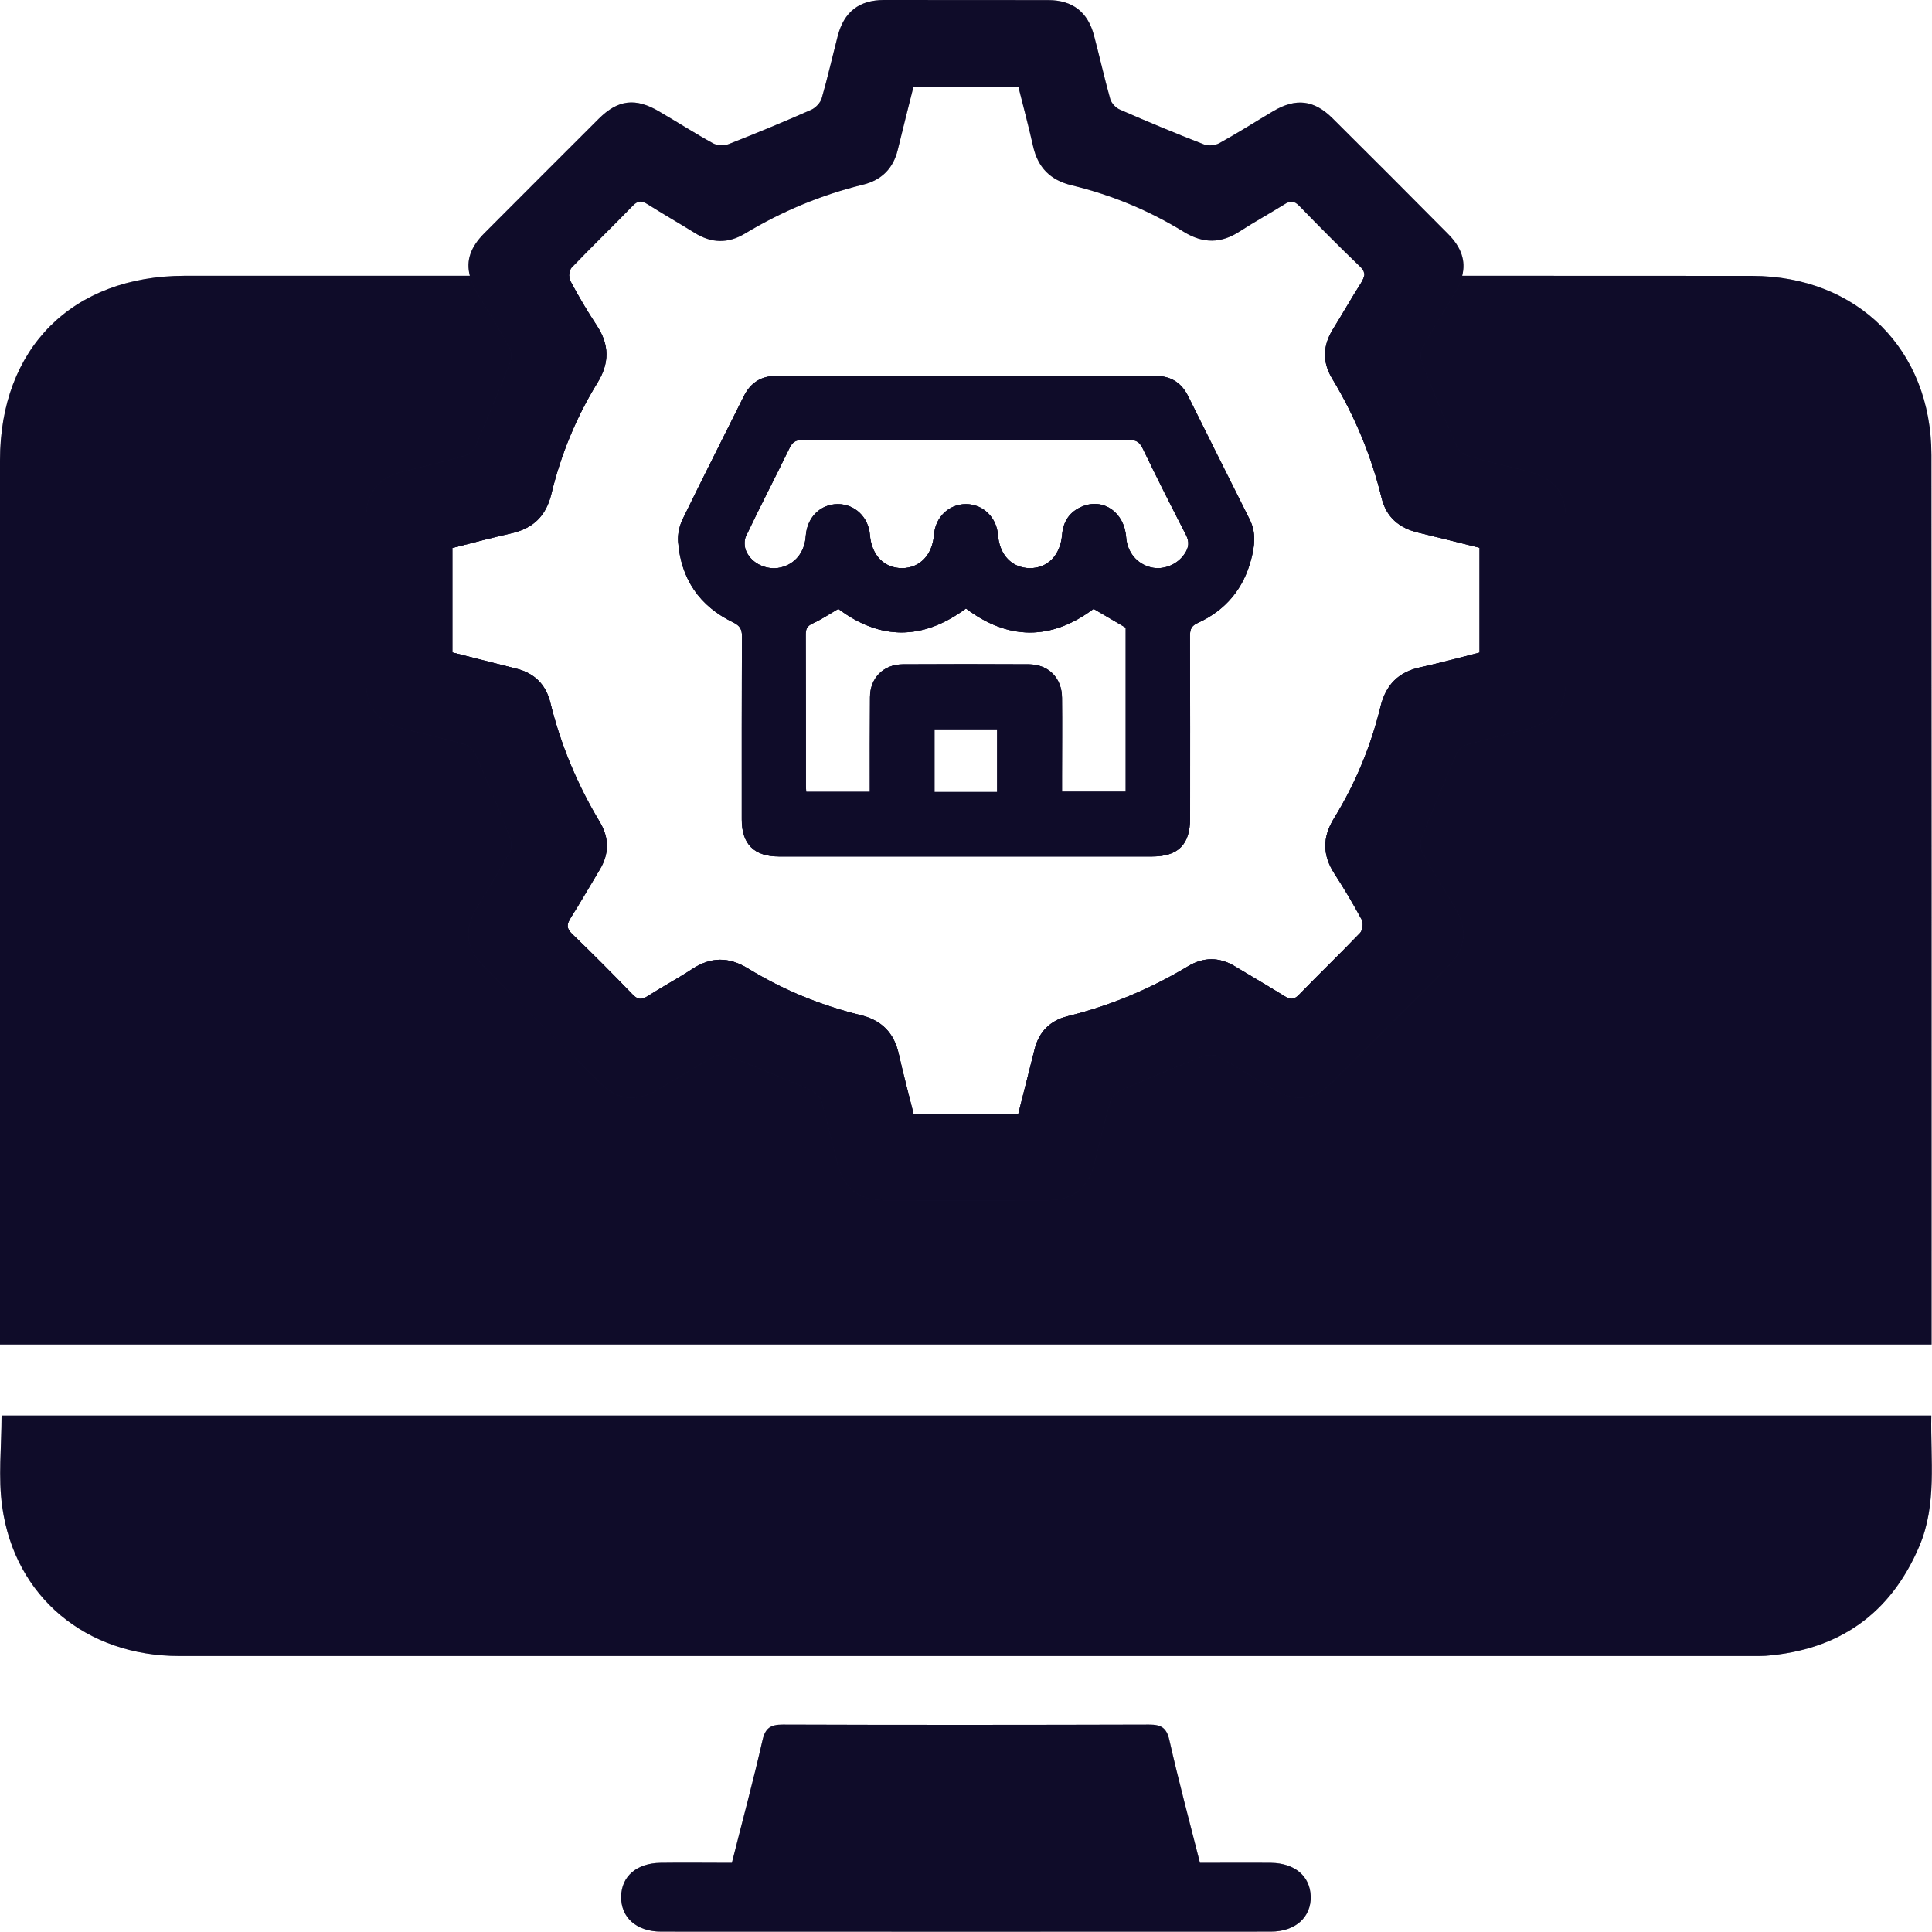
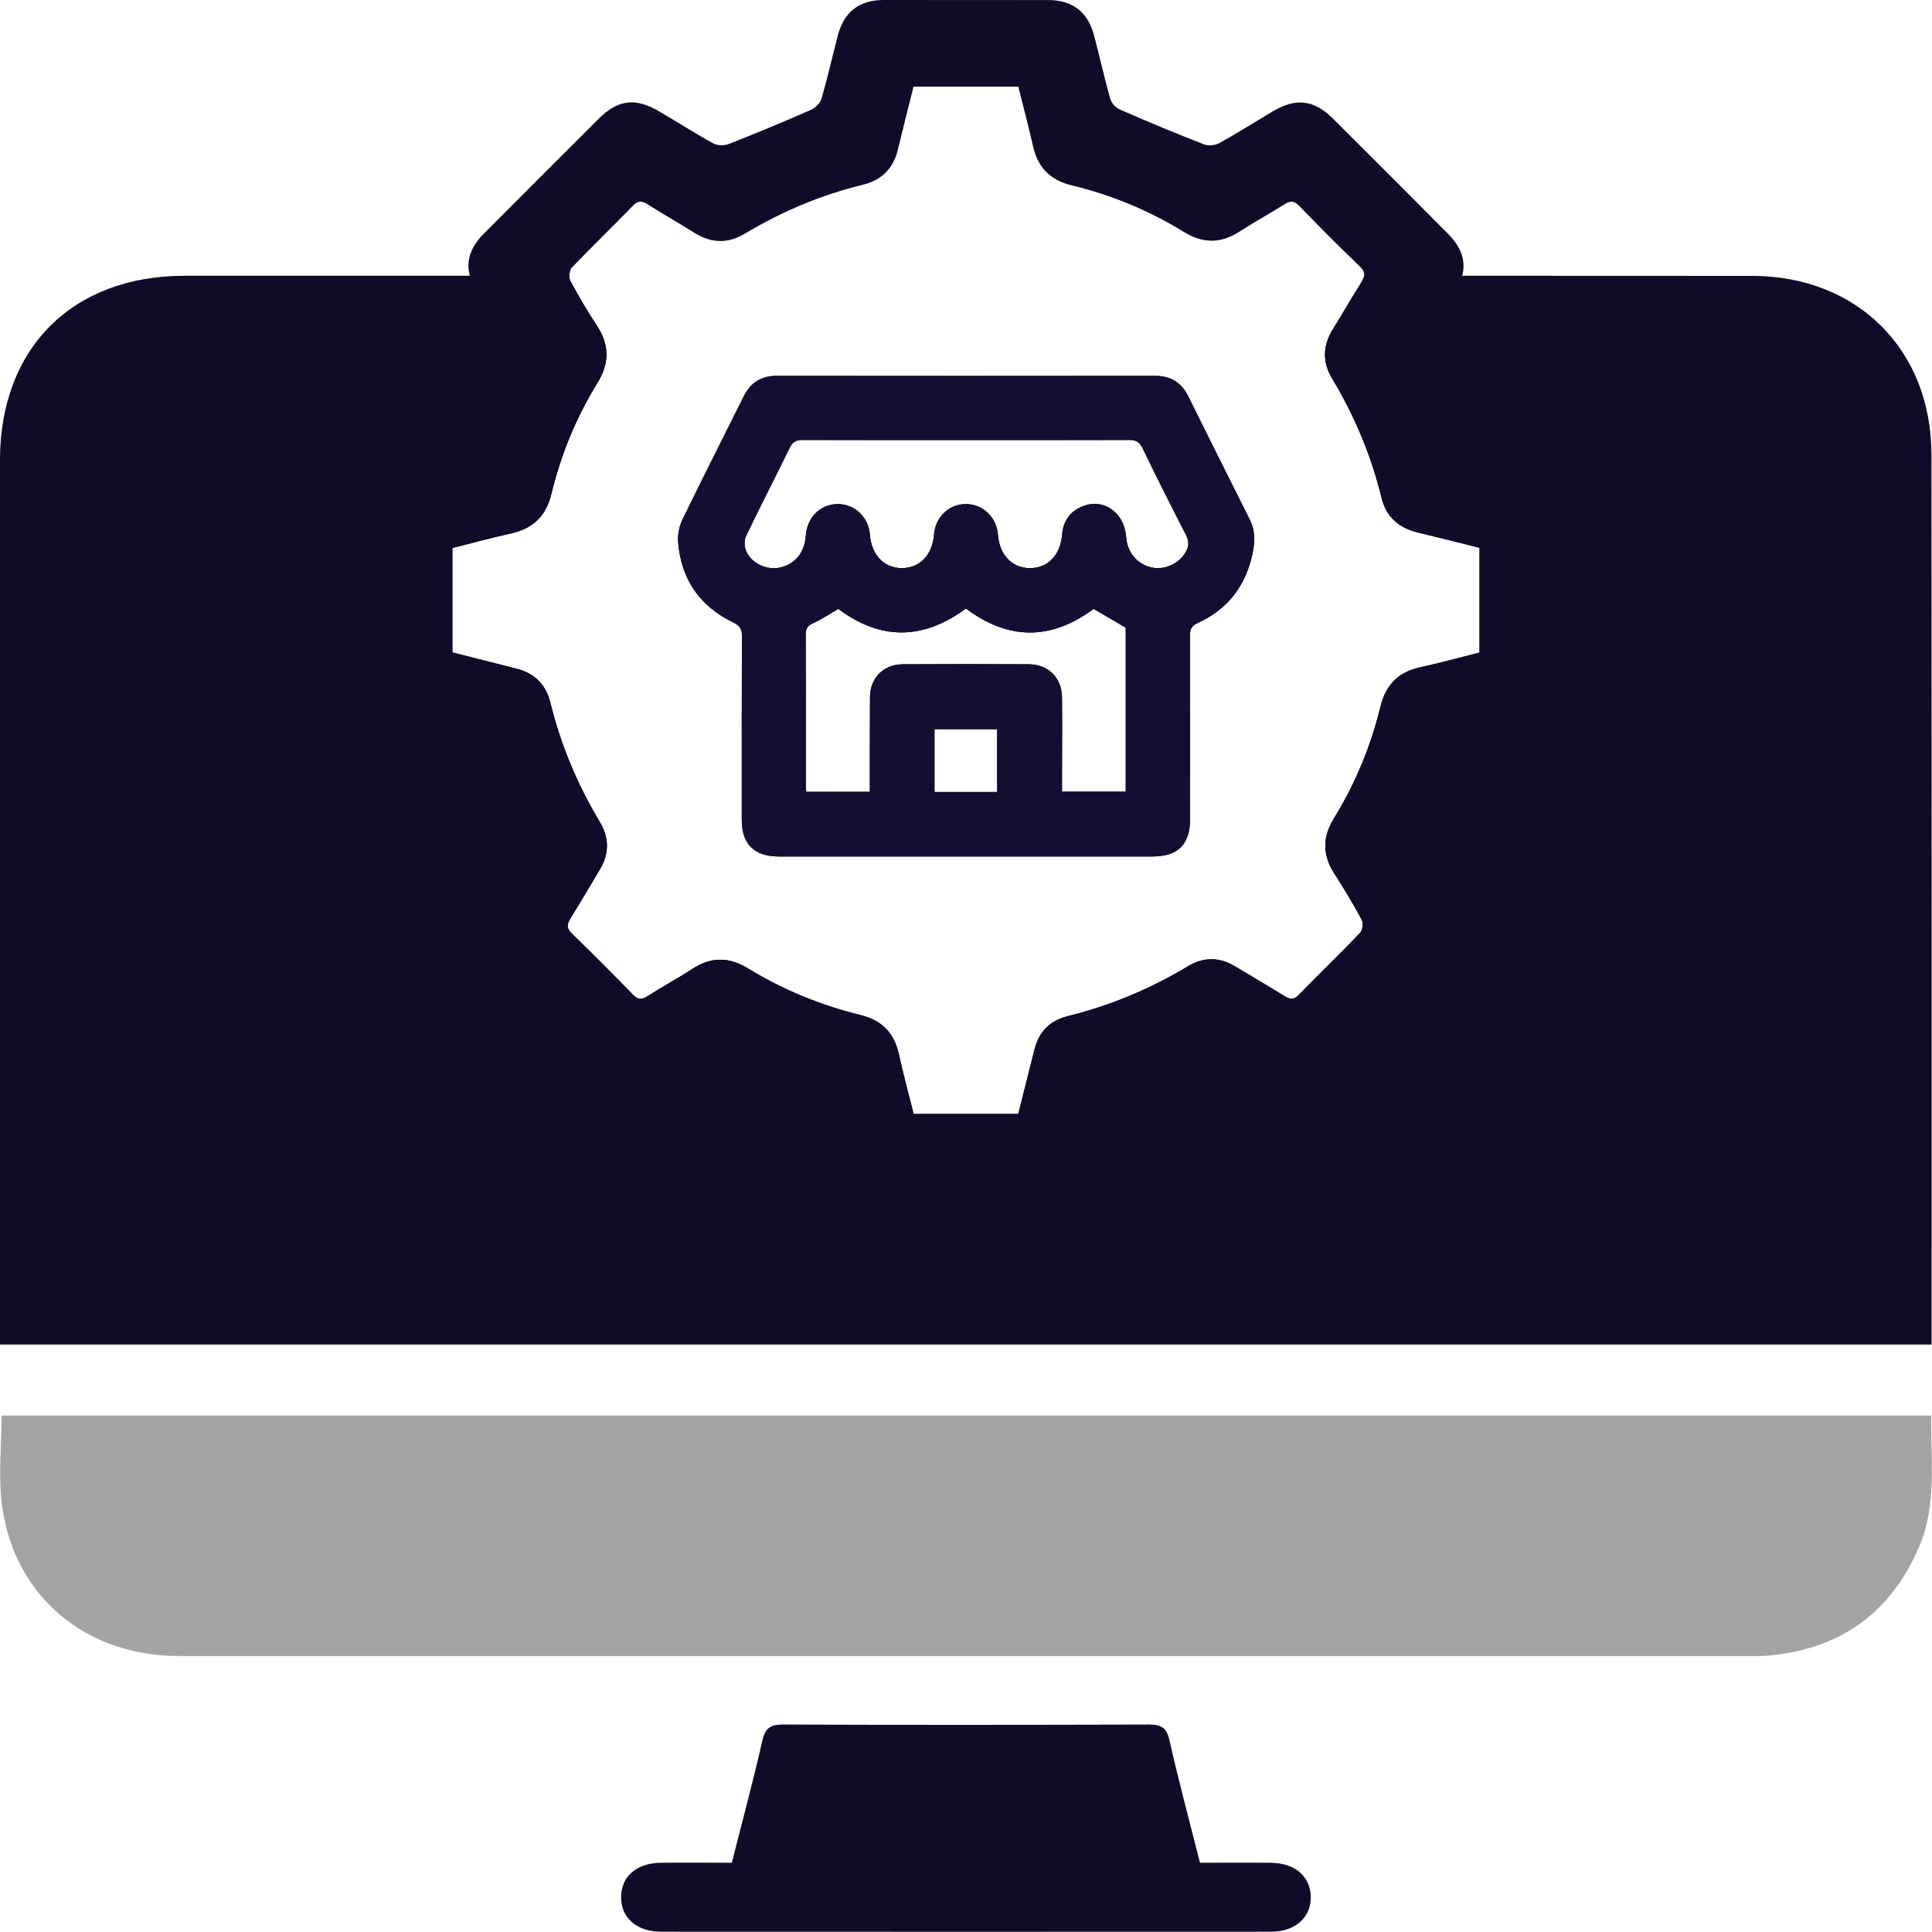
<svg xmlns="http://www.w3.org/2000/svg" width="40" height="40" viewBox="0 0 40 40" fill="none">
  <g clip-path="url(#clip0_4270_7191)">
    <path d="M25.872 10.751C25.443 9.901 25.021 9.047 24.596 8.195C24.455 7.915 24.23 7.782 23.914 7.782C21.304 7.785 18.693 7.785 16.083 7.782C15.768 7.782 15.545 7.917 15.403 8.2C14.979 9.052 14.549 9.899 14.132 10.755C14.067 10.892 14.03 11.062 14.041 11.213C14.099 11.986 14.484 12.55 15.183 12.886C15.324 12.956 15.364 13.03 15.364 13.181C15.357 14.444 15.359 15.708 15.359 16.971C15.359 17.477 15.617 17.732 16.127 17.732H23.854C24.392 17.732 24.64 17.484 24.64 16.948C24.64 15.685 24.643 14.42 24.638 13.158C24.638 13.021 24.673 12.953 24.803 12.895C25.376 12.633 25.747 12.188 25.905 11.577C25.977 11.303 26.012 11.025 25.872 10.751ZM20.647 16.398H19.348V15.096H20.647V16.398ZM23.308 16.391H21.988V16.087C21.988 15.539 21.993 14.994 21.988 14.448C21.986 14.035 21.71 13.757 21.302 13.754C20.431 13.749 19.561 13.749 18.691 13.754C18.292 13.757 18.016 14.035 18.014 14.434C18.009 15.084 18.011 15.732 18.011 16.395H16.693C16.689 16.347 16.686 16.307 16.686 16.268C16.684 15.226 16.686 14.184 16.682 13.139C16.682 13.023 16.709 12.96 16.826 12.907C17.006 12.826 17.174 12.712 17.357 12.605C18.22 13.253 19.102 13.262 20 12.598C20.872 13.255 21.761 13.264 22.643 12.605C22.863 12.733 23.081 12.863 23.308 12.995V16.391ZM24.531 11.461C24.381 11.691 24.09 11.809 23.828 11.746C23.536 11.672 23.339 11.433 23.316 11.12C23.278 10.611 22.851 10.307 22.413 10.484C22.153 10.588 22.014 10.79 21.991 11.071C21.956 11.496 21.691 11.767 21.318 11.763C20.951 11.758 20.694 11.489 20.663 11.076C20.633 10.709 20.352 10.437 20 10.437C19.647 10.437 19.366 10.707 19.338 11.073C19.306 11.486 19.048 11.758 18.684 11.763C18.308 11.767 18.044 11.496 18.011 11.071C17.981 10.707 17.698 10.435 17.345 10.437C16.983 10.44 16.712 10.709 16.684 11.097C16.661 11.438 16.459 11.684 16.153 11.751C15.883 11.809 15.573 11.677 15.454 11.421C15.41 11.333 15.403 11.189 15.445 11.101C15.735 10.491 16.048 9.892 16.343 9.284C16.406 9.152 16.477 9.105 16.624 9.108C17.749 9.112 18.874 9.11 20 9.11C21.125 9.11 22.25 9.112 23.376 9.108C23.522 9.105 23.594 9.152 23.659 9.282C23.949 9.885 24.251 10.482 24.557 11.076C24.631 11.22 24.615 11.336 24.531 11.461Z" fill="#181340" />
    <path d="M25.872 10.751C25.443 9.901 25.021 9.047 24.596 8.195C24.455 7.915 24.23 7.782 23.914 7.782C21.304 7.785 18.693 7.785 16.083 7.782C15.768 7.782 15.545 7.917 15.403 8.2C14.979 9.052 14.549 9.899 14.132 10.755C14.067 10.892 14.03 11.062 14.041 11.213C14.099 11.986 14.484 12.55 15.183 12.886C15.324 12.956 15.364 13.03 15.364 13.181C15.357 14.444 15.359 15.708 15.359 16.971C15.359 17.477 15.617 17.732 16.127 17.732H23.854C24.392 17.732 24.64 17.484 24.64 16.948C24.64 15.685 24.643 14.42 24.638 13.158C24.638 13.021 24.673 12.953 24.803 12.895C25.376 12.633 25.747 12.188 25.905 11.577C25.977 11.303 26.012 11.025 25.872 10.751ZM20.647 16.398H19.348V15.096H20.647V16.398ZM23.308 16.391H21.988V16.087C21.988 15.539 21.993 14.994 21.988 14.448C21.986 14.035 21.71 13.757 21.302 13.754C20.431 13.749 19.561 13.749 18.691 13.754C18.292 13.757 18.016 14.035 18.014 14.434C18.009 15.084 18.011 15.732 18.011 16.395H16.693C16.689 16.347 16.686 16.307 16.686 16.268C16.684 15.226 16.686 14.184 16.682 13.139C16.682 13.023 16.709 12.96 16.826 12.907C17.006 12.826 17.174 12.712 17.357 12.605C18.22 13.253 19.102 13.262 20 12.598C20.872 13.255 21.761 13.264 22.643 12.605C22.863 12.733 23.081 12.863 23.308 12.995V16.391ZM24.531 11.461C24.381 11.691 24.09 11.809 23.828 11.746C23.536 11.672 23.339 11.433 23.316 11.12C23.278 10.611 22.851 10.307 22.413 10.484C22.153 10.588 22.014 10.79 21.991 11.071C21.956 11.496 21.691 11.767 21.318 11.763C20.951 11.758 20.694 11.489 20.663 11.076C20.633 10.709 20.352 10.437 20 10.437C19.647 10.437 19.366 10.707 19.338 11.073C19.306 11.486 19.048 11.758 18.684 11.763C18.308 11.767 18.044 11.496 18.011 11.071C17.981 10.707 17.698 10.435 17.345 10.437C16.983 10.44 16.712 10.709 16.684 11.097C16.661 11.438 16.459 11.684 16.153 11.751C15.883 11.809 15.573 11.677 15.454 11.421C15.41 11.333 15.403 11.189 15.445 11.101C15.735 10.491 16.048 9.892 16.343 9.284C16.406 9.152 16.477 9.105 16.624 9.108C17.749 9.112 18.874 9.11 20 9.11C21.125 9.11 22.25 9.112 23.376 9.108C23.522 9.105 23.594 9.152 23.659 9.282C23.949 9.885 24.251 10.482 24.557 11.076C24.631 11.22 24.615 11.336 24.531 11.461Z" fill="black" fill-opacity="0.2" />
    <path d="M25.872 10.751C25.443 9.901 25.021 9.047 24.596 8.195C24.455 7.915 24.23 7.782 23.914 7.782C21.304 7.785 18.693 7.785 16.083 7.782C15.768 7.782 15.545 7.917 15.403 8.2C14.979 9.052 14.549 9.899 14.132 10.755C14.067 10.892 14.03 11.062 14.041 11.213C14.099 11.986 14.484 12.55 15.183 12.886C15.324 12.956 15.364 13.03 15.364 13.181C15.357 14.444 15.359 15.708 15.359 16.971C15.359 17.477 15.617 17.732 16.127 17.732H23.854C24.392 17.732 24.64 17.484 24.64 16.948C24.64 15.685 24.643 14.42 24.638 13.158C24.638 13.021 24.673 12.953 24.803 12.895C25.376 12.633 25.747 12.188 25.905 11.577C25.977 11.303 26.012 11.025 25.872 10.751ZM20.647 16.398H19.348V15.096H20.647V16.398ZM23.308 16.391H21.988V16.087C21.988 15.539 21.993 14.994 21.988 14.448C21.986 14.035 21.71 13.757 21.302 13.754C20.431 13.749 19.561 13.749 18.691 13.754C18.292 13.757 18.016 14.035 18.014 14.434C18.009 15.084 18.011 15.732 18.011 16.395H16.693C16.689 16.347 16.686 16.307 16.686 16.268C16.684 15.226 16.686 14.184 16.682 13.139C16.682 13.023 16.709 12.96 16.826 12.907C17.006 12.826 17.174 12.712 17.357 12.605C18.22 13.253 19.102 13.262 20 12.598C20.872 13.255 21.761 13.264 22.643 12.605C22.863 12.733 23.081 12.863 23.308 12.995V16.391ZM24.531 11.461C24.381 11.691 24.09 11.809 23.828 11.746C23.536 11.672 23.339 11.433 23.316 11.12C23.278 10.611 22.851 10.307 22.413 10.484C22.153 10.588 22.014 10.79 21.991 11.071C21.956 11.496 21.691 11.767 21.318 11.763C20.951 11.758 20.694 11.489 20.663 11.076C20.633 10.709 20.352 10.437 20 10.437C19.647 10.437 19.366 10.707 19.338 11.073C19.306 11.486 19.048 11.758 18.684 11.763C18.308 11.767 18.044 11.496 18.011 11.071C17.981 10.707 17.698 10.435 17.345 10.437C16.983 10.44 16.712 10.709 16.684 11.097C16.661 11.438 16.459 11.684 16.153 11.751C15.883 11.809 15.573 11.677 15.454 11.421C15.41 11.333 15.403 11.189 15.445 11.101C15.735 10.491 16.048 9.892 16.343 9.284C16.406 9.152 16.477 9.105 16.624 9.108C17.749 9.112 18.874 9.11 20 9.11C21.125 9.11 22.25 9.112 23.376 9.108C23.522 9.105 23.594 9.152 23.659 9.282C23.949 9.885 24.251 10.482 24.557 11.076C24.631 11.22 24.615 11.336 24.531 11.461Z" fill="black" fill-opacity="0.2" />
    <path d="M39.991 27.409V27.836H0V27.342C0 21.404 0 15.467 0 9.533C0 7.207 1.497 5.712 3.824 5.71H11.787C11.785 5.749 11.792 5.787 11.806 5.812C11.975 6.13 12.159 6.441 12.356 6.74C12.62 7.14 12.62 7.52 12.367 7.929C11.929 8.641 11.613 9.41 11.416 10.222C11.307 10.679 11.04 10.939 10.588 11.041C10.177 11.132 9.771 11.243 9.365 11.345V13.508C9.813 13.622 10.249 13.734 10.685 13.843C11.063 13.936 11.3 14.17 11.393 14.544C11.609 15.421 11.952 16.243 12.416 17.015C12.616 17.347 12.616 17.677 12.414 18.009C12.214 18.341 12.022 18.677 11.815 19.005C11.734 19.135 11.722 19.218 11.843 19.334C12.27 19.745 12.688 20.165 13.098 20.59C13.203 20.697 13.279 20.706 13.405 20.627C13.709 20.432 14.026 20.263 14.328 20.065C14.718 19.808 15.091 19.808 15.491 20.054C16.212 20.495 16.987 20.813 17.808 21.015C18.254 21.121 18.512 21.384 18.609 21.827C18.702 22.24 18.811 22.649 18.915 23.064H21.082C21.198 22.605 21.31 22.168 21.419 21.73C21.509 21.363 21.741 21.128 22.103 21.04C22.987 20.822 23.818 20.474 24.598 20.005C24.92 19.812 25.245 19.812 25.568 20.007C25.909 20.212 26.25 20.411 26.588 20.62C26.702 20.692 26.786 20.71 26.895 20.595C27.312 20.163 27.746 19.747 28.162 19.313C28.213 19.258 28.229 19.109 28.194 19.042C28.018 18.717 27.83 18.399 27.628 18.088C27.38 17.705 27.378 17.338 27.616 16.948C28.06 16.229 28.382 15.451 28.582 14.632C28.693 14.175 28.955 13.912 29.41 13.815C29.823 13.724 30.229 13.613 30.633 13.511V11.341C30.204 11.234 29.786 11.127 29.366 11.027C28.971 10.934 28.702 10.709 28.605 10.31C28.391 9.433 28.048 8.611 27.582 7.838C27.375 7.495 27.387 7.158 27.596 6.819C27.795 6.499 27.981 6.17 28.185 5.849C28.215 5.796 28.238 5.752 28.243 5.71H31.146C32.856 5.71 34.566 5.71 36.278 5.712C38.455 5.717 39.988 7.242 39.988 9.419C39.993 15.416 39.991 21.412 39.991 27.409Z" fill="#181340" />
    <path d="M39.991 27.409V27.836H0V27.342C0 21.404 0 15.467 0 9.533C0 7.207 1.497 5.712 3.824 5.71H11.787C11.785 5.749 11.792 5.787 11.806 5.812C11.975 6.13 12.159 6.441 12.356 6.74C12.62 7.14 12.62 7.52 12.367 7.929C11.929 8.641 11.613 9.41 11.416 10.222C11.307 10.679 11.04 10.939 10.588 11.041C10.177 11.132 9.771 11.243 9.365 11.345V13.508C9.813 13.622 10.249 13.734 10.685 13.843C11.063 13.936 11.3 14.17 11.393 14.544C11.609 15.421 11.952 16.243 12.416 17.015C12.616 17.347 12.616 17.677 12.414 18.009C12.214 18.341 12.022 18.677 11.815 19.005C11.734 19.135 11.722 19.218 11.843 19.334C12.27 19.745 12.688 20.165 13.098 20.59C13.203 20.697 13.279 20.706 13.405 20.627C13.709 20.432 14.026 20.263 14.328 20.065C14.718 19.808 15.091 19.808 15.491 20.054C16.212 20.495 16.987 20.813 17.808 21.015C18.254 21.121 18.512 21.384 18.609 21.827C18.702 22.24 18.811 22.649 18.915 23.064H21.082C21.198 22.605 21.31 22.168 21.419 21.73C21.509 21.363 21.741 21.128 22.103 21.04C22.987 20.822 23.818 20.474 24.598 20.005C24.92 19.812 25.245 19.812 25.568 20.007C25.909 20.212 26.25 20.411 26.588 20.62C26.702 20.692 26.786 20.71 26.895 20.595C27.312 20.163 27.746 19.747 28.162 19.313C28.213 19.258 28.229 19.109 28.194 19.042C28.018 18.717 27.83 18.399 27.628 18.088C27.38 17.705 27.378 17.338 27.616 16.948C28.06 16.229 28.382 15.451 28.582 14.632C28.693 14.175 28.955 13.912 29.41 13.815C29.823 13.724 30.229 13.613 30.633 13.511V11.341C30.204 11.234 29.786 11.127 29.366 11.027C28.971 10.934 28.702 10.709 28.605 10.31C28.391 9.433 28.048 8.611 27.582 7.838C27.375 7.495 27.387 7.158 27.596 6.819C27.795 6.499 27.981 6.17 28.185 5.849C28.215 5.796 28.238 5.752 28.243 5.71H31.146C32.856 5.71 34.566 5.71 36.278 5.712C38.455 5.717 39.988 7.242 39.988 9.419C39.993 15.416 39.991 21.412 39.991 27.409Z" fill="black" fill-opacity="0.2" />
    <path d="M39.991 27.409V27.836H0V27.342C0 21.404 0 15.467 0 9.533C0 7.207 1.497 5.712 3.824 5.71H11.787C11.785 5.749 11.792 5.787 11.806 5.812C11.975 6.13 12.159 6.441 12.356 6.74C12.62 7.14 12.62 7.52 12.367 7.929C11.929 8.641 11.613 9.41 11.416 10.222C11.307 10.679 11.04 10.939 10.588 11.041C10.177 11.132 9.771 11.243 9.365 11.345V13.508C9.813 13.622 10.249 13.734 10.685 13.843C11.063 13.936 11.3 14.17 11.393 14.544C11.609 15.421 11.952 16.243 12.416 17.015C12.616 17.347 12.616 17.677 12.414 18.009C12.214 18.341 12.022 18.677 11.815 19.005C11.734 19.135 11.722 19.218 11.843 19.334C12.27 19.745 12.688 20.165 13.098 20.59C13.203 20.697 13.279 20.706 13.405 20.627C13.709 20.432 14.026 20.263 14.328 20.065C14.718 19.808 15.091 19.808 15.491 20.054C16.212 20.495 16.987 20.813 17.808 21.015C18.254 21.121 18.512 21.384 18.609 21.827C18.702 22.24 18.811 22.649 18.915 23.064H21.082C21.198 22.605 21.31 22.168 21.419 21.73C21.509 21.363 21.741 21.128 22.103 21.04C22.987 20.822 23.818 20.474 24.598 20.005C24.92 19.812 25.245 19.812 25.568 20.007C25.909 20.212 26.25 20.411 26.588 20.62C26.702 20.692 26.786 20.71 26.895 20.595C27.312 20.163 27.746 19.747 28.162 19.313C28.213 19.258 28.229 19.109 28.194 19.042C28.018 18.717 27.83 18.399 27.628 18.088C27.38 17.705 27.378 17.338 27.616 16.948C28.06 16.229 28.382 15.451 28.582 14.632C28.693 14.175 28.955 13.912 29.41 13.815C29.823 13.724 30.229 13.613 30.633 13.511V11.341C30.204 11.234 29.786 11.127 29.366 11.027C28.971 10.934 28.702 10.709 28.605 10.31C28.391 9.433 28.048 8.611 27.582 7.838C27.375 7.495 27.387 7.158 27.596 6.819C27.795 6.499 27.981 6.17 28.185 5.849C28.215 5.796 28.238 5.752 28.243 5.71H31.146C32.856 5.71 34.566 5.71 36.278 5.712C38.455 5.717 39.988 7.242 39.988 9.419C39.993 15.416 39.991 21.412 39.991 27.409Z" fill="black" fill-opacity="0.2" />
-     <path d="M0.032 29.308H39.986C39.967 30.229 40.106 31.139 39.74 32.007C39.143 33.416 38.071 34.163 36.554 34.282C36.466 34.288 36.375 34.286 36.287 34.286C25.428 34.286 14.569 34.286 3.71 34.286C1.782 34.286 0.306 33.063 0.046 31.195C-0.04 30.587 0.032 29.955 0.032 29.308Z" fill="#181340" />
    <path d="M0.032 29.308H39.986C39.967 30.229 40.106 31.139 39.74 32.007C39.143 33.416 38.071 34.163 36.554 34.282C36.466 34.288 36.375 34.286 36.287 34.286C25.428 34.286 14.569 34.286 3.71 34.286C1.782 34.286 0.306 33.063 0.046 31.195C-0.04 30.587 0.032 29.955 0.032 29.308Z" fill="black" fill-opacity="0.2" />
    <path d="M0.032 29.308H39.986C39.967 30.229 40.106 31.139 39.74 32.007C39.143 33.416 38.071 34.163 36.554 34.282C36.466 34.288 36.375 34.286 36.287 34.286C25.428 34.286 14.569 34.286 3.71 34.286C1.782 34.286 0.306 33.063 0.046 31.195C-0.04 30.587 0.032 29.955 0.032 29.308Z" fill="black" fill-opacity="0.2" />
    <path d="M15.152 38.57C15.37 37.704 15.595 36.873 15.786 36.033C15.844 35.776 15.953 35.706 16.206 35.706C18.732 35.715 21.261 35.713 23.788 35.706C24.037 35.706 24.153 35.766 24.211 36.029C24.401 36.869 24.624 37.7 24.844 38.568C25.338 38.568 25.826 38.563 26.315 38.568C26.809 38.575 27.123 38.844 27.137 39.26C27.15 39.691 26.823 39.993 26.311 39.993C22.104 39.995 17.895 39.995 13.688 39.993C13.173 39.993 12.85 39.696 12.86 39.262C12.869 38.846 13.182 38.575 13.676 38.568C14.152 38.561 14.625 38.568 15.15 38.568L15.152 38.57Z" fill="#181340" />
    <path d="M15.152 38.57C15.37 37.704 15.595 36.873 15.786 36.033C15.844 35.776 15.953 35.706 16.206 35.706C18.732 35.715 21.261 35.713 23.788 35.706C24.037 35.706 24.153 35.766 24.211 36.029C24.401 36.869 24.624 37.7 24.844 38.568C25.338 38.568 25.826 38.563 26.315 38.568C26.809 38.575 27.123 38.844 27.137 39.26C27.15 39.691 26.823 39.993 26.311 39.993C22.104 39.995 17.895 39.995 13.688 39.993C13.173 39.993 12.85 39.696 12.86 39.262C12.869 38.846 13.182 38.575 13.676 38.568C14.152 38.561 14.625 38.568 15.15 38.568L15.152 38.57Z" fill="black" fill-opacity="0.2" />
    <path d="M15.152 38.57C15.37 37.704 15.595 36.873 15.786 36.033C15.844 35.776 15.953 35.706 16.206 35.706C18.732 35.715 21.261 35.713 23.788 35.706C24.037 35.706 24.153 35.766 24.211 36.029C24.401 36.869 24.624 37.7 24.844 38.568C25.338 38.568 25.826 38.563 26.315 38.568C26.809 38.575 27.123 38.844 27.137 39.26C27.15 39.691 26.823 39.993 26.311 39.993C22.104 39.995 17.895 39.995 13.688 39.993C13.173 39.993 12.85 39.696 12.86 39.262C12.869 38.846 13.182 38.575 13.676 38.568C14.152 38.561 14.625 38.568 15.15 38.568L15.152 38.57Z" fill="black" fill-opacity="0.2" />
    <path d="M32.419 10.755C32.419 10.203 32.185 9.906 31.644 9.764C31.224 9.655 30.802 9.56 30.387 9.437C30.294 9.409 30.189 9.314 30.15 9.224C29.902 8.66 29.665 8.089 29.438 7.513C29.403 7.42 29.403 7.279 29.452 7.193C29.665 6.805 29.906 6.431 30.129 6.049C30.199 5.93 30.247 5.819 30.273 5.71C30.352 5.399 30.254 5.118 29.981 4.844C29.187 4.043 28.391 3.245 27.591 2.451C27.206 2.068 26.832 2.024 26.363 2.3C25.99 2.521 25.623 2.755 25.245 2.964C25.157 3.013 25.015 3.024 24.925 2.989C24.34 2.762 23.762 2.521 23.189 2.27C23.103 2.235 23.013 2.138 22.987 2.052C22.864 1.615 22.767 1.174 22.651 0.738C22.525 0.253 22.21 0.005 21.711 0.002C20.574 0 19.437 0 18.302 0C17.785 0 17.472 0.248 17.344 0.747C17.233 1.177 17.135 1.608 17.012 2.036C16.985 2.128 16.887 2.23 16.797 2.272C16.233 2.521 15.662 2.757 15.089 2.982C14.996 3.02 14.852 3.015 14.766 2.969C14.386 2.76 14.021 2.525 13.646 2.307C13.158 2.019 12.796 2.061 12.397 2.458C11.606 3.247 10.815 4.039 10.026 4.83C9.743 5.115 9.645 5.392 9.727 5.707C9.752 5.819 9.803 5.935 9.875 6.058C10.095 6.431 10.33 6.798 10.539 7.177C10.587 7.265 10.601 7.406 10.566 7.497C10.337 8.082 10.095 8.66 9.847 9.235C9.81 9.319 9.713 9.412 9.627 9.435C9.202 9.558 8.771 9.658 8.341 9.764C7.826 9.894 7.58 10.205 7.578 10.739C7.576 11.858 7.576 12.977 7.578 14.093C7.578 14.646 7.824 14.954 8.353 15.086C8.773 15.191 9.197 15.288 9.613 15.409C9.706 15.437 9.81 15.534 9.85 15.627C10.098 16.191 10.335 16.762 10.559 17.338C10.597 17.431 10.594 17.572 10.548 17.658C10.328 18.055 10.084 18.436 9.856 18.826C9.606 19.257 9.65 19.636 9.998 19.986C10.803 20.801 11.613 21.611 12.427 22.419C12.789 22.778 13.165 22.822 13.611 22.565C14.001 22.337 14.383 22.093 14.778 21.873C14.857 21.829 14.989 21.824 15.075 21.859C15.657 22.089 16.235 22.33 16.811 22.581C16.894 22.616 16.985 22.713 17.01 22.799C17.133 23.233 17.233 23.677 17.346 24.113C17.472 24.596 17.79 24.846 18.286 24.849C19.423 24.851 20.56 24.851 21.697 24.849C22.212 24.846 22.525 24.6 22.655 24.101C22.764 23.672 22.862 23.238 22.985 22.813C23.013 22.72 23.11 22.616 23.201 22.576C23.767 22.328 24.335 22.091 24.911 21.866C25.003 21.829 25.147 21.831 25.231 21.878C25.621 22.093 25.992 22.333 26.375 22.558C26.827 22.825 27.208 22.78 27.579 22.409C28.38 21.615 29.178 20.817 29.971 20.019C30.354 19.631 30.398 19.26 30.122 18.791C29.902 18.417 29.667 18.05 29.459 17.672C29.41 17.584 29.396 17.442 29.433 17.349C29.66 16.767 29.902 16.189 30.152 15.613C30.189 15.53 30.285 15.442 30.373 15.416C30.788 15.295 31.21 15.198 31.63 15.089C32.19 14.943 32.419 14.652 32.419 14.082C32.422 13.527 32.422 12.972 32.422 12.417C32.422 11.863 32.422 11.308 32.419 10.753V10.755ZM30.633 13.511C30.229 13.613 29.823 13.724 29.41 13.815C28.955 13.912 28.693 14.174 28.581 14.632C28.382 15.451 28.059 16.228 27.616 16.948C27.377 17.338 27.38 17.704 27.628 18.087C27.83 18.398 28.018 18.716 28.194 19.041C28.229 19.109 28.212 19.257 28.162 19.313C27.746 19.747 27.312 20.163 26.895 20.594C26.785 20.71 26.702 20.692 26.588 20.62C26.25 20.411 25.908 20.211 25.567 20.007C25.245 19.812 24.92 19.812 24.598 20.005C23.818 20.474 22.987 20.822 22.103 21.04C21.741 21.128 21.509 21.362 21.419 21.729C21.31 22.168 21.198 22.604 21.082 23.064H18.915C18.811 22.648 18.701 22.24 18.609 21.827C18.511 21.383 18.254 21.121 17.808 21.014C16.987 20.812 16.212 20.494 15.49 20.053C15.091 19.807 14.717 19.807 14.328 20.065C14.026 20.262 13.708 20.432 13.404 20.627C13.279 20.706 13.202 20.696 13.098 20.59C12.687 20.165 12.27 19.745 11.843 19.334C11.722 19.218 11.734 19.134 11.815 19.004C12.021 18.677 12.214 18.34 12.414 18.009C12.615 17.677 12.615 17.347 12.416 17.015C11.952 16.242 11.608 15.421 11.393 14.543C11.3 14.17 11.063 13.935 10.685 13.842C10.249 13.733 9.812 13.622 9.365 13.508V11.345C9.771 11.243 10.177 11.132 10.587 11.041C11.04 10.939 11.307 10.679 11.416 10.222C11.613 9.409 11.928 8.641 12.367 7.929C12.62 7.52 12.62 7.139 12.355 6.74C12.158 6.441 11.975 6.13 11.806 5.812C11.792 5.786 11.785 5.749 11.787 5.71C11.789 5.645 11.806 5.573 11.838 5.54C12.253 5.106 12.685 4.691 13.103 4.259C13.212 4.145 13.293 4.157 13.411 4.231C13.731 4.433 14.061 4.621 14.381 4.821C14.729 5.037 15.07 5.048 15.425 4.835C16.189 4.375 17.003 4.034 17.869 3.823C18.254 3.728 18.495 3.486 18.588 3.099C18.692 2.667 18.801 2.24 18.913 1.794H21.084C21.187 2.205 21.296 2.613 21.389 3.027C21.488 3.468 21.744 3.73 22.191 3.837C23.013 4.036 23.788 4.356 24.509 4.8C24.911 5.046 25.282 5.044 25.672 4.788C25.973 4.593 26.291 4.419 26.595 4.229C26.716 4.15 26.797 4.157 26.901 4.264C27.312 4.688 27.73 5.109 28.157 5.519C28.229 5.589 28.252 5.647 28.243 5.71C28.238 5.751 28.215 5.796 28.185 5.849C27.98 6.169 27.795 6.499 27.595 6.819C27.387 7.158 27.375 7.494 27.581 7.838C28.048 8.611 28.391 9.433 28.605 10.31C28.702 10.709 28.971 10.934 29.366 11.027C29.786 11.127 30.203 11.234 30.633 11.34V13.511Z" fill="#181340" />
    <path d="M32.419 10.755C32.419 10.203 32.185 9.906 31.644 9.764C31.224 9.655 30.802 9.56 30.387 9.437C30.294 9.409 30.189 9.314 30.15 9.224C29.902 8.66 29.665 8.089 29.438 7.513C29.403 7.42 29.403 7.279 29.452 7.193C29.665 6.805 29.906 6.431 30.129 6.049C30.199 5.93 30.247 5.819 30.273 5.71C30.352 5.399 30.254 5.118 29.981 4.844C29.187 4.043 28.391 3.245 27.591 2.451C27.206 2.068 26.832 2.024 26.363 2.3C25.99 2.521 25.623 2.755 25.245 2.964C25.157 3.013 25.015 3.024 24.925 2.989C24.34 2.762 23.762 2.521 23.189 2.27C23.103 2.235 23.013 2.138 22.987 2.052C22.864 1.615 22.767 1.174 22.651 0.738C22.525 0.253 22.21 0.005 21.711 0.002C20.574 0 19.437 0 18.302 0C17.785 0 17.472 0.248 17.344 0.747C17.233 1.177 17.135 1.608 17.012 2.036C16.985 2.128 16.887 2.23 16.797 2.272C16.233 2.521 15.662 2.757 15.089 2.982C14.996 3.02 14.852 3.015 14.766 2.969C14.386 2.76 14.021 2.525 13.646 2.307C13.158 2.019 12.796 2.061 12.397 2.458C11.606 3.247 10.815 4.039 10.026 4.83C9.743 5.115 9.645 5.392 9.727 5.707C9.752 5.819 9.803 5.935 9.875 6.058C10.095 6.431 10.33 6.798 10.539 7.177C10.587 7.265 10.601 7.406 10.566 7.497C10.337 8.082 10.095 8.66 9.847 9.235C9.81 9.319 9.713 9.412 9.627 9.435C9.202 9.558 8.771 9.658 8.341 9.764C7.826 9.894 7.58 10.205 7.578 10.739C7.576 11.858 7.576 12.977 7.578 14.093C7.578 14.646 7.824 14.954 8.353 15.086C8.773 15.191 9.197 15.288 9.613 15.409C9.706 15.437 9.81 15.534 9.85 15.627C10.098 16.191 10.335 16.762 10.559 17.338C10.597 17.431 10.594 17.572 10.548 17.658C10.328 18.055 10.084 18.436 9.856 18.826C9.606 19.257 9.65 19.636 9.998 19.986C10.803 20.801 11.613 21.611 12.427 22.419C12.789 22.778 13.165 22.822 13.611 22.565C14.001 22.337 14.383 22.093 14.778 21.873C14.857 21.829 14.989 21.824 15.075 21.859C15.657 22.089 16.235 22.33 16.811 22.581C16.894 22.616 16.985 22.713 17.01 22.799C17.133 23.233 17.233 23.677 17.346 24.113C17.472 24.596 17.79 24.846 18.286 24.849C19.423 24.851 20.56 24.851 21.697 24.849C22.212 24.846 22.525 24.6 22.655 24.101C22.764 23.672 22.862 23.238 22.985 22.813C23.013 22.72 23.11 22.616 23.201 22.576C23.767 22.328 24.335 22.091 24.911 21.866C25.003 21.829 25.147 21.831 25.231 21.878C25.621 22.093 25.992 22.333 26.375 22.558C26.827 22.825 27.208 22.78 27.579 22.409C28.38 21.615 29.178 20.817 29.971 20.019C30.354 19.631 30.398 19.26 30.122 18.791C29.902 18.417 29.667 18.05 29.459 17.672C29.41 17.584 29.396 17.442 29.433 17.349C29.66 16.767 29.902 16.189 30.152 15.613C30.189 15.53 30.285 15.442 30.373 15.416C30.788 15.295 31.21 15.198 31.63 15.089C32.19 14.943 32.419 14.652 32.419 14.082C32.422 13.527 32.422 12.972 32.422 12.417C32.422 11.863 32.422 11.308 32.419 10.753V10.755ZM30.633 13.511C30.229 13.613 29.823 13.724 29.41 13.815C28.955 13.912 28.693 14.174 28.581 14.632C28.382 15.451 28.059 16.228 27.616 16.948C27.377 17.338 27.38 17.704 27.628 18.087C27.83 18.398 28.018 18.716 28.194 19.041C28.229 19.109 28.212 19.257 28.162 19.313C27.746 19.747 27.312 20.163 26.895 20.594C26.785 20.71 26.702 20.692 26.588 20.62C26.25 20.411 25.908 20.211 25.567 20.007C25.245 19.812 24.92 19.812 24.598 20.005C23.818 20.474 22.987 20.822 22.103 21.04C21.741 21.128 21.509 21.362 21.419 21.729C21.31 22.168 21.198 22.604 21.082 23.064H18.915C18.811 22.648 18.701 22.24 18.609 21.827C18.511 21.383 18.254 21.121 17.808 21.014C16.987 20.812 16.212 20.494 15.49 20.053C15.091 19.807 14.717 19.807 14.328 20.065C14.026 20.262 13.708 20.432 13.404 20.627C13.279 20.706 13.202 20.696 13.098 20.59C12.687 20.165 12.27 19.745 11.843 19.334C11.722 19.218 11.734 19.134 11.815 19.004C12.021 18.677 12.214 18.34 12.414 18.009C12.615 17.677 12.615 17.347 12.416 17.015C11.952 16.242 11.608 15.421 11.393 14.543C11.3 14.17 11.063 13.935 10.685 13.842C10.249 13.733 9.812 13.622 9.365 13.508V11.345C9.771 11.243 10.177 11.132 10.587 11.041C11.04 10.939 11.307 10.679 11.416 10.222C11.613 9.409 11.928 8.641 12.367 7.929C12.62 7.52 12.62 7.139 12.355 6.74C12.158 6.441 11.975 6.13 11.806 5.812C11.792 5.786 11.785 5.749 11.787 5.71C11.789 5.645 11.806 5.573 11.838 5.54C12.253 5.106 12.685 4.691 13.103 4.259C13.212 4.145 13.293 4.157 13.411 4.231C13.731 4.433 14.061 4.621 14.381 4.821C14.729 5.037 15.07 5.048 15.425 4.835C16.189 4.375 17.003 4.034 17.869 3.823C18.254 3.728 18.495 3.486 18.588 3.099C18.692 2.667 18.801 2.24 18.913 1.794H21.084C21.187 2.205 21.296 2.613 21.389 3.027C21.488 3.468 21.744 3.73 22.191 3.837C23.013 4.036 23.788 4.356 24.509 4.8C24.911 5.046 25.282 5.044 25.672 4.788C25.973 4.593 26.291 4.419 26.595 4.229C26.716 4.15 26.797 4.157 26.901 4.264C27.312 4.688 27.73 5.109 28.157 5.519C28.229 5.589 28.252 5.647 28.243 5.71C28.238 5.751 28.215 5.796 28.185 5.849C27.98 6.169 27.795 6.499 27.595 6.819C27.387 7.158 27.375 7.494 27.581 7.838C28.048 8.611 28.391 9.433 28.605 10.31C28.702 10.709 28.971 10.934 29.366 11.027C29.786 11.127 30.203 11.234 30.633 11.34V13.511Z" fill="black" fill-opacity="0.2" />
    <path d="M32.419 10.755C32.419 10.203 32.185 9.906 31.644 9.764C31.224 9.655 30.802 9.56 30.387 9.437C30.294 9.409 30.189 9.314 30.15 9.224C29.902 8.66 29.665 8.089 29.438 7.513C29.403 7.42 29.403 7.279 29.452 7.193C29.665 6.805 29.906 6.431 30.129 6.049C30.199 5.93 30.247 5.819 30.273 5.71C30.352 5.399 30.254 5.118 29.981 4.844C29.187 4.043 28.391 3.245 27.591 2.451C27.206 2.068 26.832 2.024 26.363 2.3C25.99 2.521 25.623 2.755 25.245 2.964C25.157 3.013 25.015 3.024 24.925 2.989C24.34 2.762 23.762 2.521 23.189 2.27C23.103 2.235 23.013 2.138 22.987 2.052C22.864 1.615 22.767 1.174 22.651 0.738C22.525 0.253 22.21 0.005 21.711 0.002C20.574 0 19.437 0 18.302 0C17.785 0 17.472 0.248 17.344 0.747C17.233 1.177 17.135 1.608 17.012 2.036C16.985 2.128 16.887 2.23 16.797 2.272C16.233 2.521 15.662 2.757 15.089 2.982C14.996 3.02 14.852 3.015 14.766 2.969C14.386 2.76 14.021 2.525 13.646 2.307C13.158 2.019 12.796 2.061 12.397 2.458C11.606 3.247 10.815 4.039 10.026 4.83C9.743 5.115 9.645 5.392 9.727 5.707C9.752 5.819 9.803 5.935 9.875 6.058C10.095 6.431 10.33 6.798 10.539 7.177C10.587 7.265 10.601 7.406 10.566 7.497C10.337 8.082 10.095 8.66 9.847 9.235C9.81 9.319 9.713 9.412 9.627 9.435C9.202 9.558 8.771 9.658 8.341 9.764C7.826 9.894 7.58 10.205 7.578 10.739C7.576 11.858 7.576 12.977 7.578 14.093C7.578 14.646 7.824 14.954 8.353 15.086C8.773 15.191 9.197 15.288 9.613 15.409C9.706 15.437 9.81 15.534 9.85 15.627C10.098 16.191 10.335 16.762 10.559 17.338C10.597 17.431 10.594 17.572 10.548 17.658C10.328 18.055 10.084 18.436 9.856 18.826C9.606 19.257 9.65 19.636 9.998 19.986C10.803 20.801 11.613 21.611 12.427 22.419C12.789 22.778 13.165 22.822 13.611 22.565C14.001 22.337 14.383 22.093 14.778 21.873C14.857 21.829 14.989 21.824 15.075 21.859C15.657 22.089 16.235 22.33 16.811 22.581C16.894 22.616 16.985 22.713 17.01 22.799C17.133 23.233 17.233 23.677 17.346 24.113C17.472 24.596 17.79 24.846 18.286 24.849C19.423 24.851 20.56 24.851 21.697 24.849C22.212 24.846 22.525 24.6 22.655 24.101C22.764 23.672 22.862 23.238 22.985 22.813C23.013 22.72 23.11 22.616 23.201 22.576C23.767 22.328 24.335 22.091 24.911 21.866C25.003 21.829 25.147 21.831 25.231 21.878C25.621 22.093 25.992 22.333 26.375 22.558C26.827 22.825 27.208 22.78 27.579 22.409C28.38 21.615 29.178 20.817 29.971 20.019C30.354 19.631 30.398 19.26 30.122 18.791C29.902 18.417 29.667 18.05 29.459 17.672C29.41 17.584 29.396 17.442 29.433 17.349C29.66 16.767 29.902 16.189 30.152 15.613C30.189 15.53 30.285 15.442 30.373 15.416C30.788 15.295 31.21 15.198 31.63 15.089C32.19 14.943 32.419 14.652 32.419 14.082C32.422 13.527 32.422 12.972 32.422 12.417C32.422 11.863 32.422 11.308 32.419 10.753V10.755ZM30.633 13.511C30.229 13.613 29.823 13.724 29.41 13.815C28.955 13.912 28.693 14.174 28.581 14.632C28.382 15.451 28.059 16.228 27.616 16.948C27.377 17.338 27.38 17.704 27.628 18.087C27.83 18.398 28.018 18.716 28.194 19.041C28.229 19.109 28.212 19.257 28.162 19.313C27.746 19.747 27.312 20.163 26.895 20.594C26.785 20.71 26.702 20.692 26.588 20.62C26.25 20.411 25.908 20.211 25.567 20.007C25.245 19.812 24.92 19.812 24.598 20.005C23.818 20.474 22.987 20.822 22.103 21.04C21.741 21.128 21.509 21.362 21.419 21.729C21.31 22.168 21.198 22.604 21.082 23.064H18.915C18.811 22.648 18.701 22.24 18.609 21.827C18.511 21.383 18.254 21.121 17.808 21.014C16.987 20.812 16.212 20.494 15.49 20.053C15.091 19.807 14.717 19.807 14.328 20.065C14.026 20.262 13.708 20.432 13.404 20.627C13.279 20.706 13.202 20.696 13.098 20.59C12.687 20.165 12.27 19.745 11.843 19.334C11.722 19.218 11.734 19.134 11.815 19.004C12.021 18.677 12.214 18.34 12.414 18.009C12.615 17.677 12.615 17.347 12.416 17.015C11.952 16.242 11.608 15.421 11.393 14.543C11.3 14.17 11.063 13.935 10.685 13.842C10.249 13.733 9.812 13.622 9.365 13.508V11.345C9.771 11.243 10.177 11.132 10.587 11.041C11.04 10.939 11.307 10.679 11.416 10.222C11.613 9.409 11.928 8.641 12.367 7.929C12.62 7.52 12.62 7.139 12.355 6.74C12.158 6.441 11.975 6.13 11.806 5.812C11.792 5.786 11.785 5.749 11.787 5.71C11.789 5.645 11.806 5.573 11.838 5.54C12.253 5.106 12.685 4.691 13.103 4.259C13.212 4.145 13.293 4.157 13.411 4.231C13.731 4.433 14.061 4.621 14.381 4.821C14.729 5.037 15.07 5.048 15.425 4.835C16.189 4.375 17.003 4.034 17.869 3.823C18.254 3.728 18.495 3.486 18.588 3.099C18.692 2.667 18.801 2.24 18.913 1.794H21.084C21.187 2.205 21.296 2.613 21.389 3.027C21.488 3.468 21.744 3.73 22.191 3.837C23.013 4.036 23.788 4.356 24.509 4.8C24.911 5.046 25.282 5.044 25.672 4.788C25.973 4.593 26.291 4.419 26.595 4.229C26.716 4.15 26.797 4.157 26.901 4.264C27.312 4.688 27.73 5.109 28.157 5.519C28.229 5.589 28.252 5.647 28.243 5.71C28.238 5.751 28.215 5.796 28.185 5.849C27.98 6.169 27.795 6.499 27.595 6.819C27.387 7.158 27.375 7.494 27.581 7.838C28.048 8.611 28.391 9.433 28.605 10.31C28.702 10.709 28.971 10.934 29.366 11.027C29.786 11.127 30.203 11.234 30.633 11.34V13.511Z" fill="black" fill-opacity="0.2" />
    <path d="M25.87 10.751C25.441 9.901 25.019 9.047 24.594 8.195C24.453 7.915 24.228 7.782 23.912 7.782C21.302 7.785 18.692 7.785 16.081 7.782C15.765 7.782 15.543 7.917 15.401 8.2C14.977 9.052 14.547 9.899 14.13 10.755C14.065 10.892 14.028 11.062 14.039 11.213C14.097 11.986 14.482 12.55 15.181 12.886C15.322 12.956 15.362 13.03 15.362 13.181C15.355 14.444 15.357 15.708 15.357 16.971C15.357 17.477 15.615 17.732 16.125 17.732H23.852C24.39 17.732 24.638 17.484 24.638 16.948C24.638 15.685 24.641 14.42 24.636 13.158C24.636 13.021 24.671 12.953 24.801 12.895C25.374 12.633 25.745 12.188 25.903 11.577C25.975 11.303 26.01 11.025 25.87 10.751ZM20.645 16.398H19.346V15.096H20.645V16.398ZM23.307 16.391H21.986V16.087C21.986 15.539 21.991 14.994 21.986 14.448C21.984 14.035 21.708 13.757 21.299 13.754C20.429 13.749 19.559 13.749 18.689 13.754C18.29 13.757 18.014 14.035 18.012 14.434C18.007 15.084 18.009 15.732 18.009 16.395H16.691C16.687 16.347 16.684 16.307 16.684 16.268C16.682 15.226 16.684 14.184 16.68 13.139C16.68 13.023 16.708 12.96 16.824 12.907C17.005 12.826 17.172 12.712 17.355 12.605C18.218 13.253 19.1 13.262 19.998 12.598C20.87 13.255 21.759 13.264 22.641 12.605C22.861 12.733 23.079 12.863 23.307 12.995V16.391ZM24.529 11.461C24.379 11.691 24.088 11.809 23.826 11.746C23.534 11.672 23.337 11.433 23.314 11.12C23.276 10.611 22.849 10.307 22.411 10.484C22.151 10.588 22.012 10.79 21.989 11.071C21.954 11.496 21.689 11.767 21.316 11.763C20.949 11.758 20.692 11.489 20.661 11.076C20.631 10.709 20.351 10.437 19.998 10.437C19.645 10.437 19.364 10.707 19.337 11.073C19.304 11.486 19.047 11.758 18.682 11.763C18.306 11.767 18.042 11.496 18.009 11.071C17.979 10.707 17.696 10.435 17.343 10.437C16.981 10.44 16.71 10.709 16.682 11.097C16.659 11.438 16.457 11.684 16.151 11.751C15.882 11.809 15.571 11.677 15.452 11.421C15.408 11.333 15.401 11.189 15.443 11.101C15.733 10.491 16.046 9.892 16.341 9.284C16.404 9.152 16.476 9.105 16.622 9.108C17.747 9.112 18.872 9.11 19.998 9.11C21.123 9.11 22.248 9.112 23.374 9.108C23.52 9.105 23.592 9.152 23.657 9.282C23.947 9.885 24.249 10.482 24.555 11.076C24.629 11.22 24.613 11.336 24.529 11.461Z" fill="#181340" />
    <path d="M25.87 10.751C25.441 9.901 25.019 9.047 24.594 8.195C24.453 7.915 24.228 7.782 23.912 7.782C21.302 7.785 18.692 7.785 16.081 7.782C15.765 7.782 15.543 7.917 15.401 8.2C14.977 9.052 14.547 9.899 14.13 10.755C14.065 10.892 14.028 11.062 14.039 11.213C14.097 11.986 14.482 12.55 15.181 12.886C15.322 12.956 15.362 13.03 15.362 13.181C15.355 14.444 15.357 15.708 15.357 16.971C15.357 17.477 15.615 17.732 16.125 17.732H23.852C24.39 17.732 24.638 17.484 24.638 16.948C24.638 15.685 24.641 14.42 24.636 13.158C24.636 13.021 24.671 12.953 24.801 12.895C25.374 12.633 25.745 12.188 25.903 11.577C25.975 11.303 26.01 11.025 25.87 10.751ZM20.645 16.398H19.346V15.096H20.645V16.398ZM23.307 16.391H21.986V16.087C21.986 15.539 21.991 14.994 21.986 14.448C21.984 14.035 21.708 13.757 21.299 13.754C20.429 13.749 19.559 13.749 18.689 13.754C18.29 13.757 18.014 14.035 18.012 14.434C18.007 15.084 18.009 15.732 18.009 16.395H16.691C16.687 16.347 16.684 16.307 16.684 16.268C16.682 15.226 16.684 14.184 16.68 13.139C16.68 13.023 16.708 12.96 16.824 12.907C17.005 12.826 17.172 12.712 17.355 12.605C18.218 13.253 19.1 13.262 19.998 12.598C20.87 13.255 21.759 13.264 22.641 12.605C22.861 12.733 23.079 12.863 23.307 12.995V16.391ZM24.529 11.461C24.379 11.691 24.088 11.809 23.826 11.746C23.534 11.672 23.337 11.433 23.314 11.12C23.276 10.611 22.849 10.307 22.411 10.484C22.151 10.588 22.012 10.79 21.989 11.071C21.954 11.496 21.689 11.767 21.316 11.763C20.949 11.758 20.692 11.489 20.661 11.076C20.631 10.709 20.351 10.437 19.998 10.437C19.645 10.437 19.364 10.707 19.337 11.073C19.304 11.486 19.047 11.758 18.682 11.763C18.306 11.767 18.042 11.496 18.009 11.071C17.979 10.707 17.696 10.435 17.343 10.437C16.981 10.44 16.71 10.709 16.682 11.097C16.659 11.438 16.457 11.684 16.151 11.751C15.882 11.809 15.571 11.677 15.452 11.421C15.408 11.333 15.401 11.189 15.443 11.101C15.733 10.491 16.046 9.892 16.341 9.284C16.404 9.152 16.476 9.105 16.622 9.108C17.747 9.112 18.872 9.11 19.998 9.11C21.123 9.11 22.248 9.112 23.374 9.108C23.52 9.105 23.592 9.152 23.657 9.282C23.947 9.885 24.249 10.482 24.555 11.076C24.629 11.22 24.613 11.336 24.529 11.461Z" fill="black" fill-opacity="0.2" />
-     <path d="M25.87 10.751C25.441 9.901 25.019 9.047 24.594 8.195C24.453 7.915 24.228 7.782 23.912 7.782C21.302 7.785 18.692 7.785 16.081 7.782C15.765 7.782 15.543 7.917 15.401 8.2C14.977 9.052 14.547 9.899 14.13 10.755C14.065 10.892 14.028 11.062 14.039 11.213C14.097 11.986 14.482 12.55 15.181 12.886C15.322 12.956 15.362 13.03 15.362 13.181C15.355 14.444 15.357 15.708 15.357 16.971C15.357 17.477 15.615 17.732 16.125 17.732H23.852C24.39 17.732 24.638 17.484 24.638 16.948C24.638 15.685 24.641 14.42 24.636 13.158C24.636 13.021 24.671 12.953 24.801 12.895C25.374 12.633 25.745 12.188 25.903 11.577C25.975 11.303 26.01 11.025 25.87 10.751ZM20.645 16.398H19.346V15.096H20.645V16.398ZM23.307 16.391H21.986V16.087C21.986 15.539 21.991 14.994 21.986 14.448C21.984 14.035 21.708 13.757 21.299 13.754C20.429 13.749 19.559 13.749 18.689 13.754C18.29 13.757 18.014 14.035 18.012 14.434C18.007 15.084 18.009 15.732 18.009 16.395H16.691C16.687 16.347 16.684 16.307 16.684 16.268C16.682 15.226 16.684 14.184 16.68 13.139C16.68 13.023 16.708 12.96 16.824 12.907C17.005 12.826 17.172 12.712 17.355 12.605C18.218 13.253 19.1 13.262 19.998 12.598C20.87 13.255 21.759 13.264 22.641 12.605C22.861 12.733 23.079 12.863 23.307 12.995V16.391ZM24.529 11.461C24.379 11.691 24.088 11.809 23.826 11.746C23.534 11.672 23.337 11.433 23.314 11.12C23.276 10.611 22.849 10.307 22.411 10.484C22.151 10.588 22.012 10.79 21.989 11.071C21.954 11.496 21.689 11.767 21.316 11.763C20.949 11.758 20.692 11.489 20.661 11.076C20.631 10.709 20.351 10.437 19.998 10.437C19.645 10.437 19.364 10.707 19.337 11.073C19.304 11.486 19.047 11.758 18.682 11.763C18.306 11.767 18.042 11.496 18.009 11.071C17.979 10.707 17.696 10.435 17.343 10.437C16.981 10.44 16.71 10.709 16.682 11.097C16.659 11.438 16.457 11.684 16.151 11.751C15.882 11.809 15.571 11.677 15.452 11.421C15.408 11.333 15.401 11.189 15.443 11.101C15.733 10.491 16.046 9.892 16.341 9.284C16.404 9.152 16.476 9.105 16.622 9.108C17.747 9.112 18.872 9.11 19.998 9.11C21.123 9.11 22.248 9.112 23.374 9.108C23.52 9.105 23.592 9.152 23.657 9.282C23.947 9.885 24.249 10.482 24.555 11.076C24.629 11.22 24.613 11.336 24.529 11.461Z" fill="black" fill-opacity="0.2" />
  </g>
  <defs>
    <clipPath id="clip0_4270_7191">
      <rect width="40" height="40" fill="white" />
    </clipPath>
  </defs>
</svg>